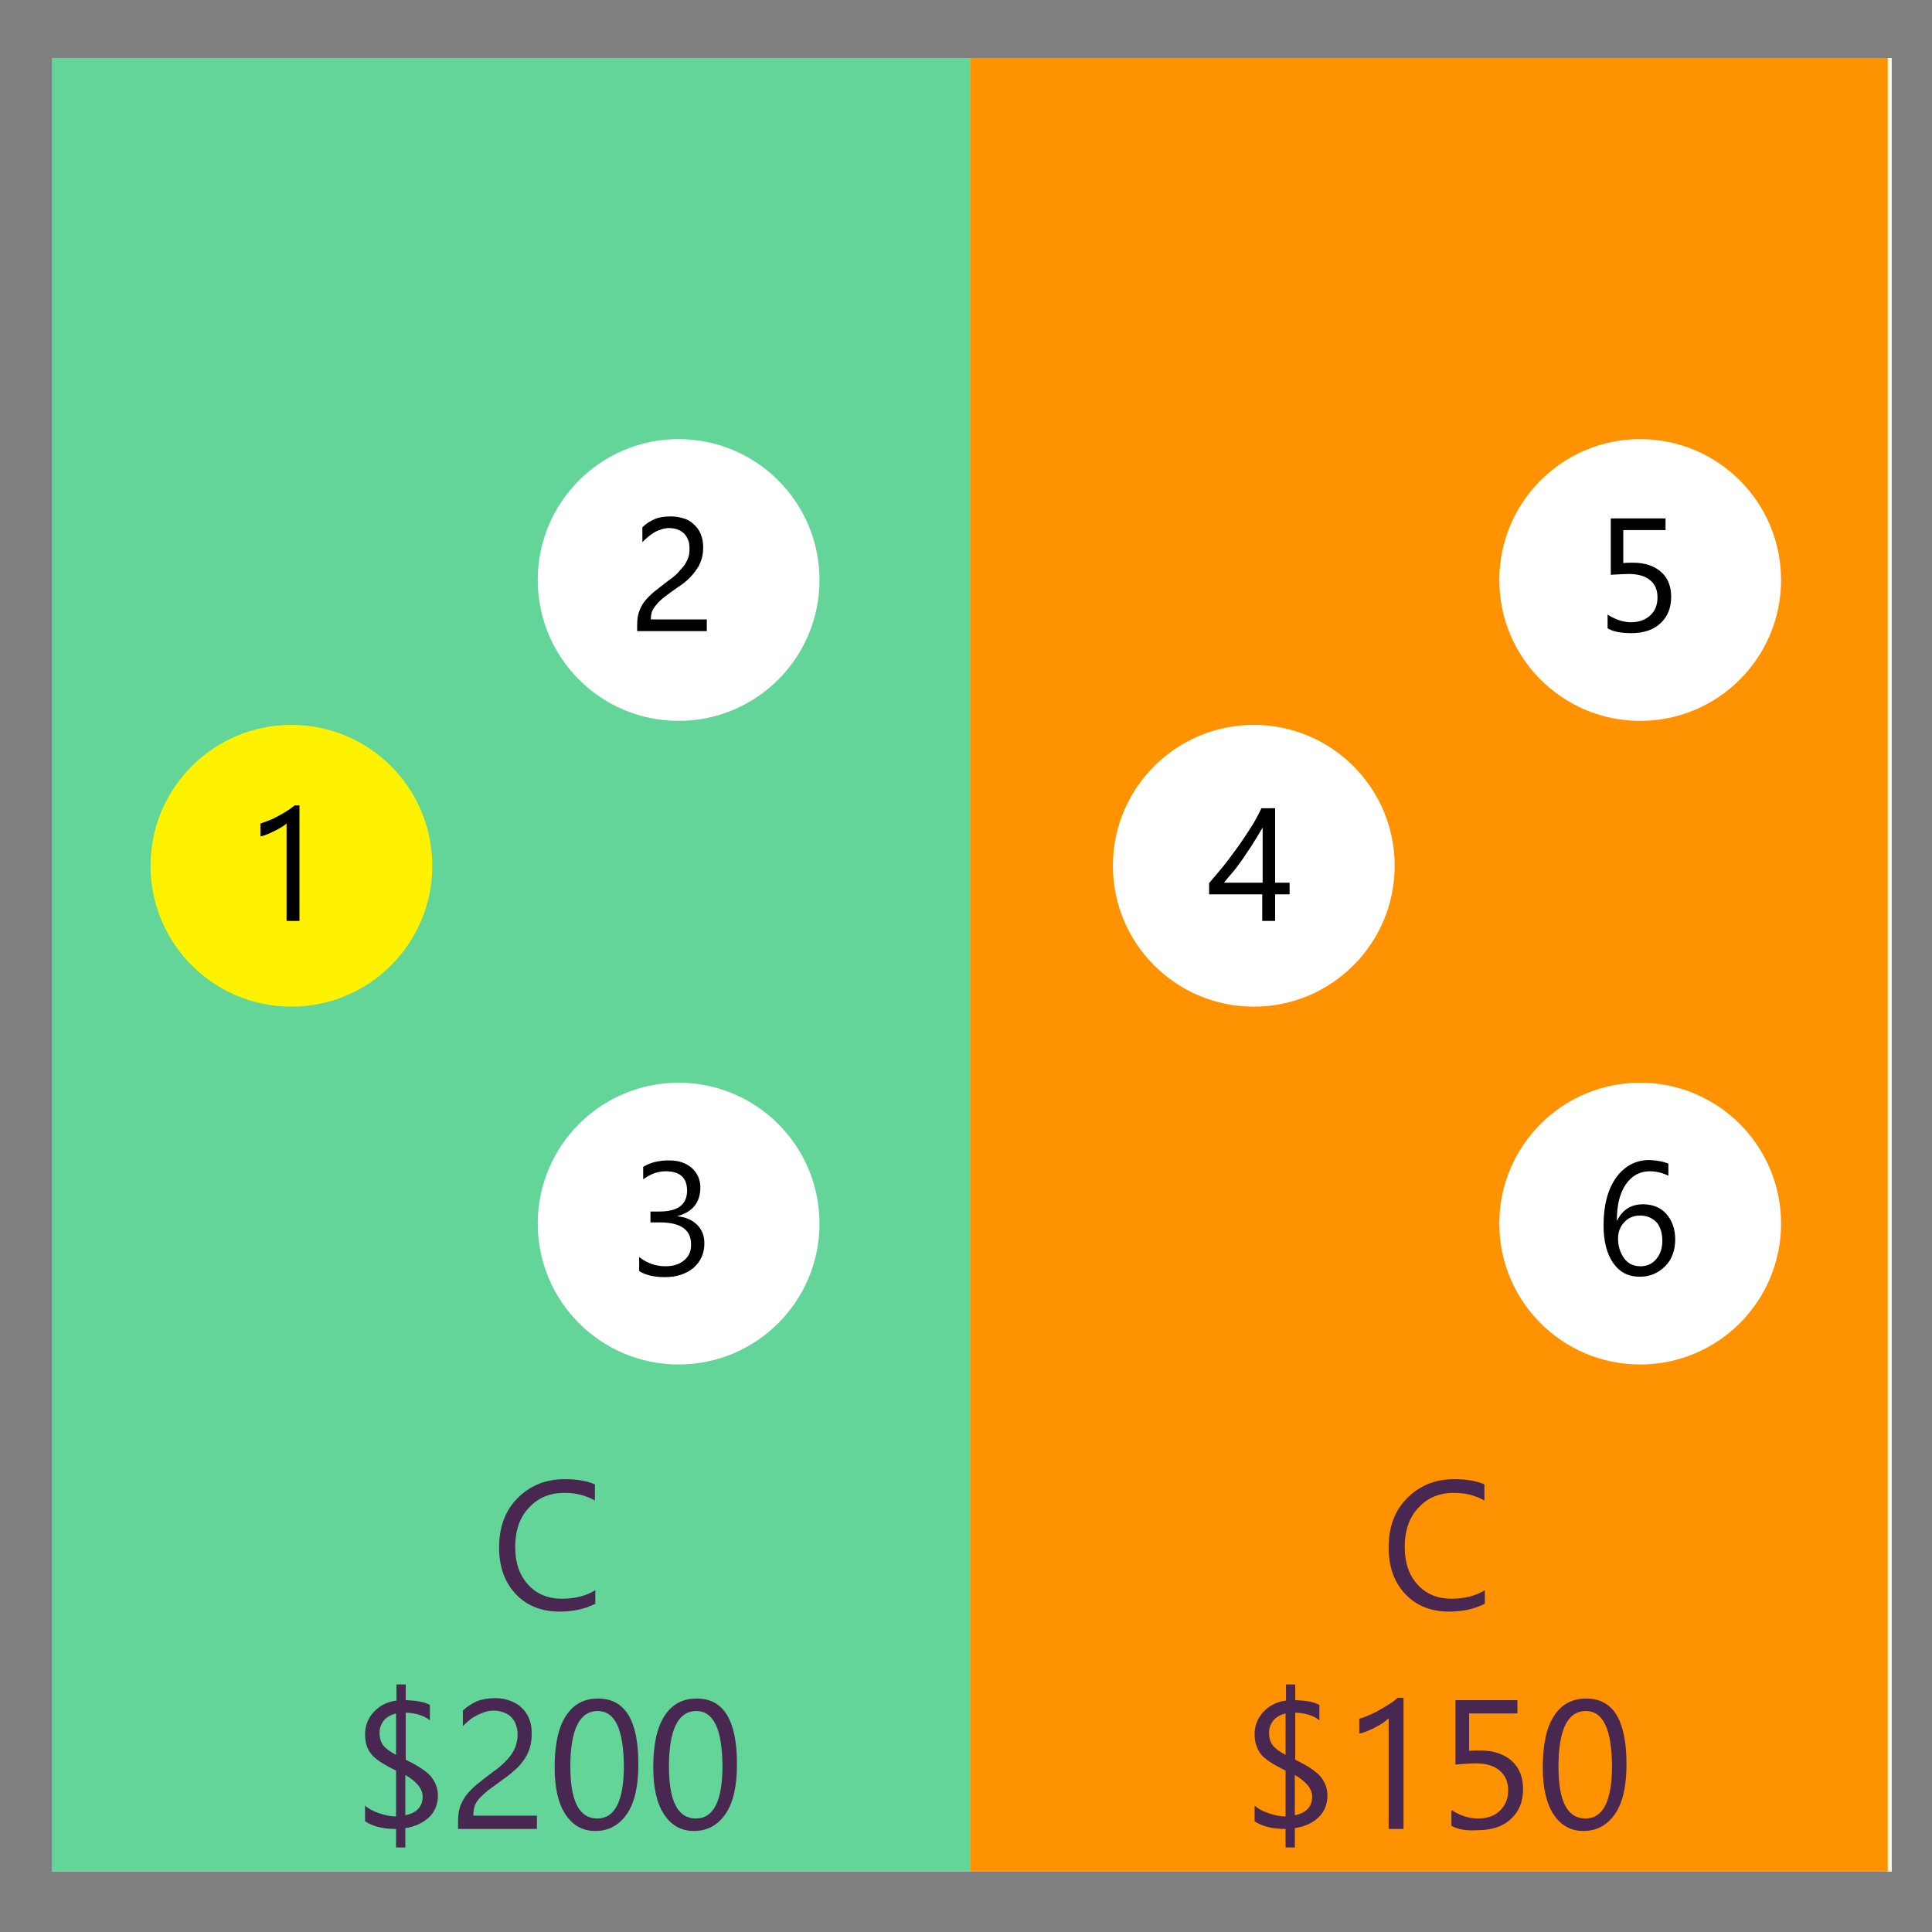
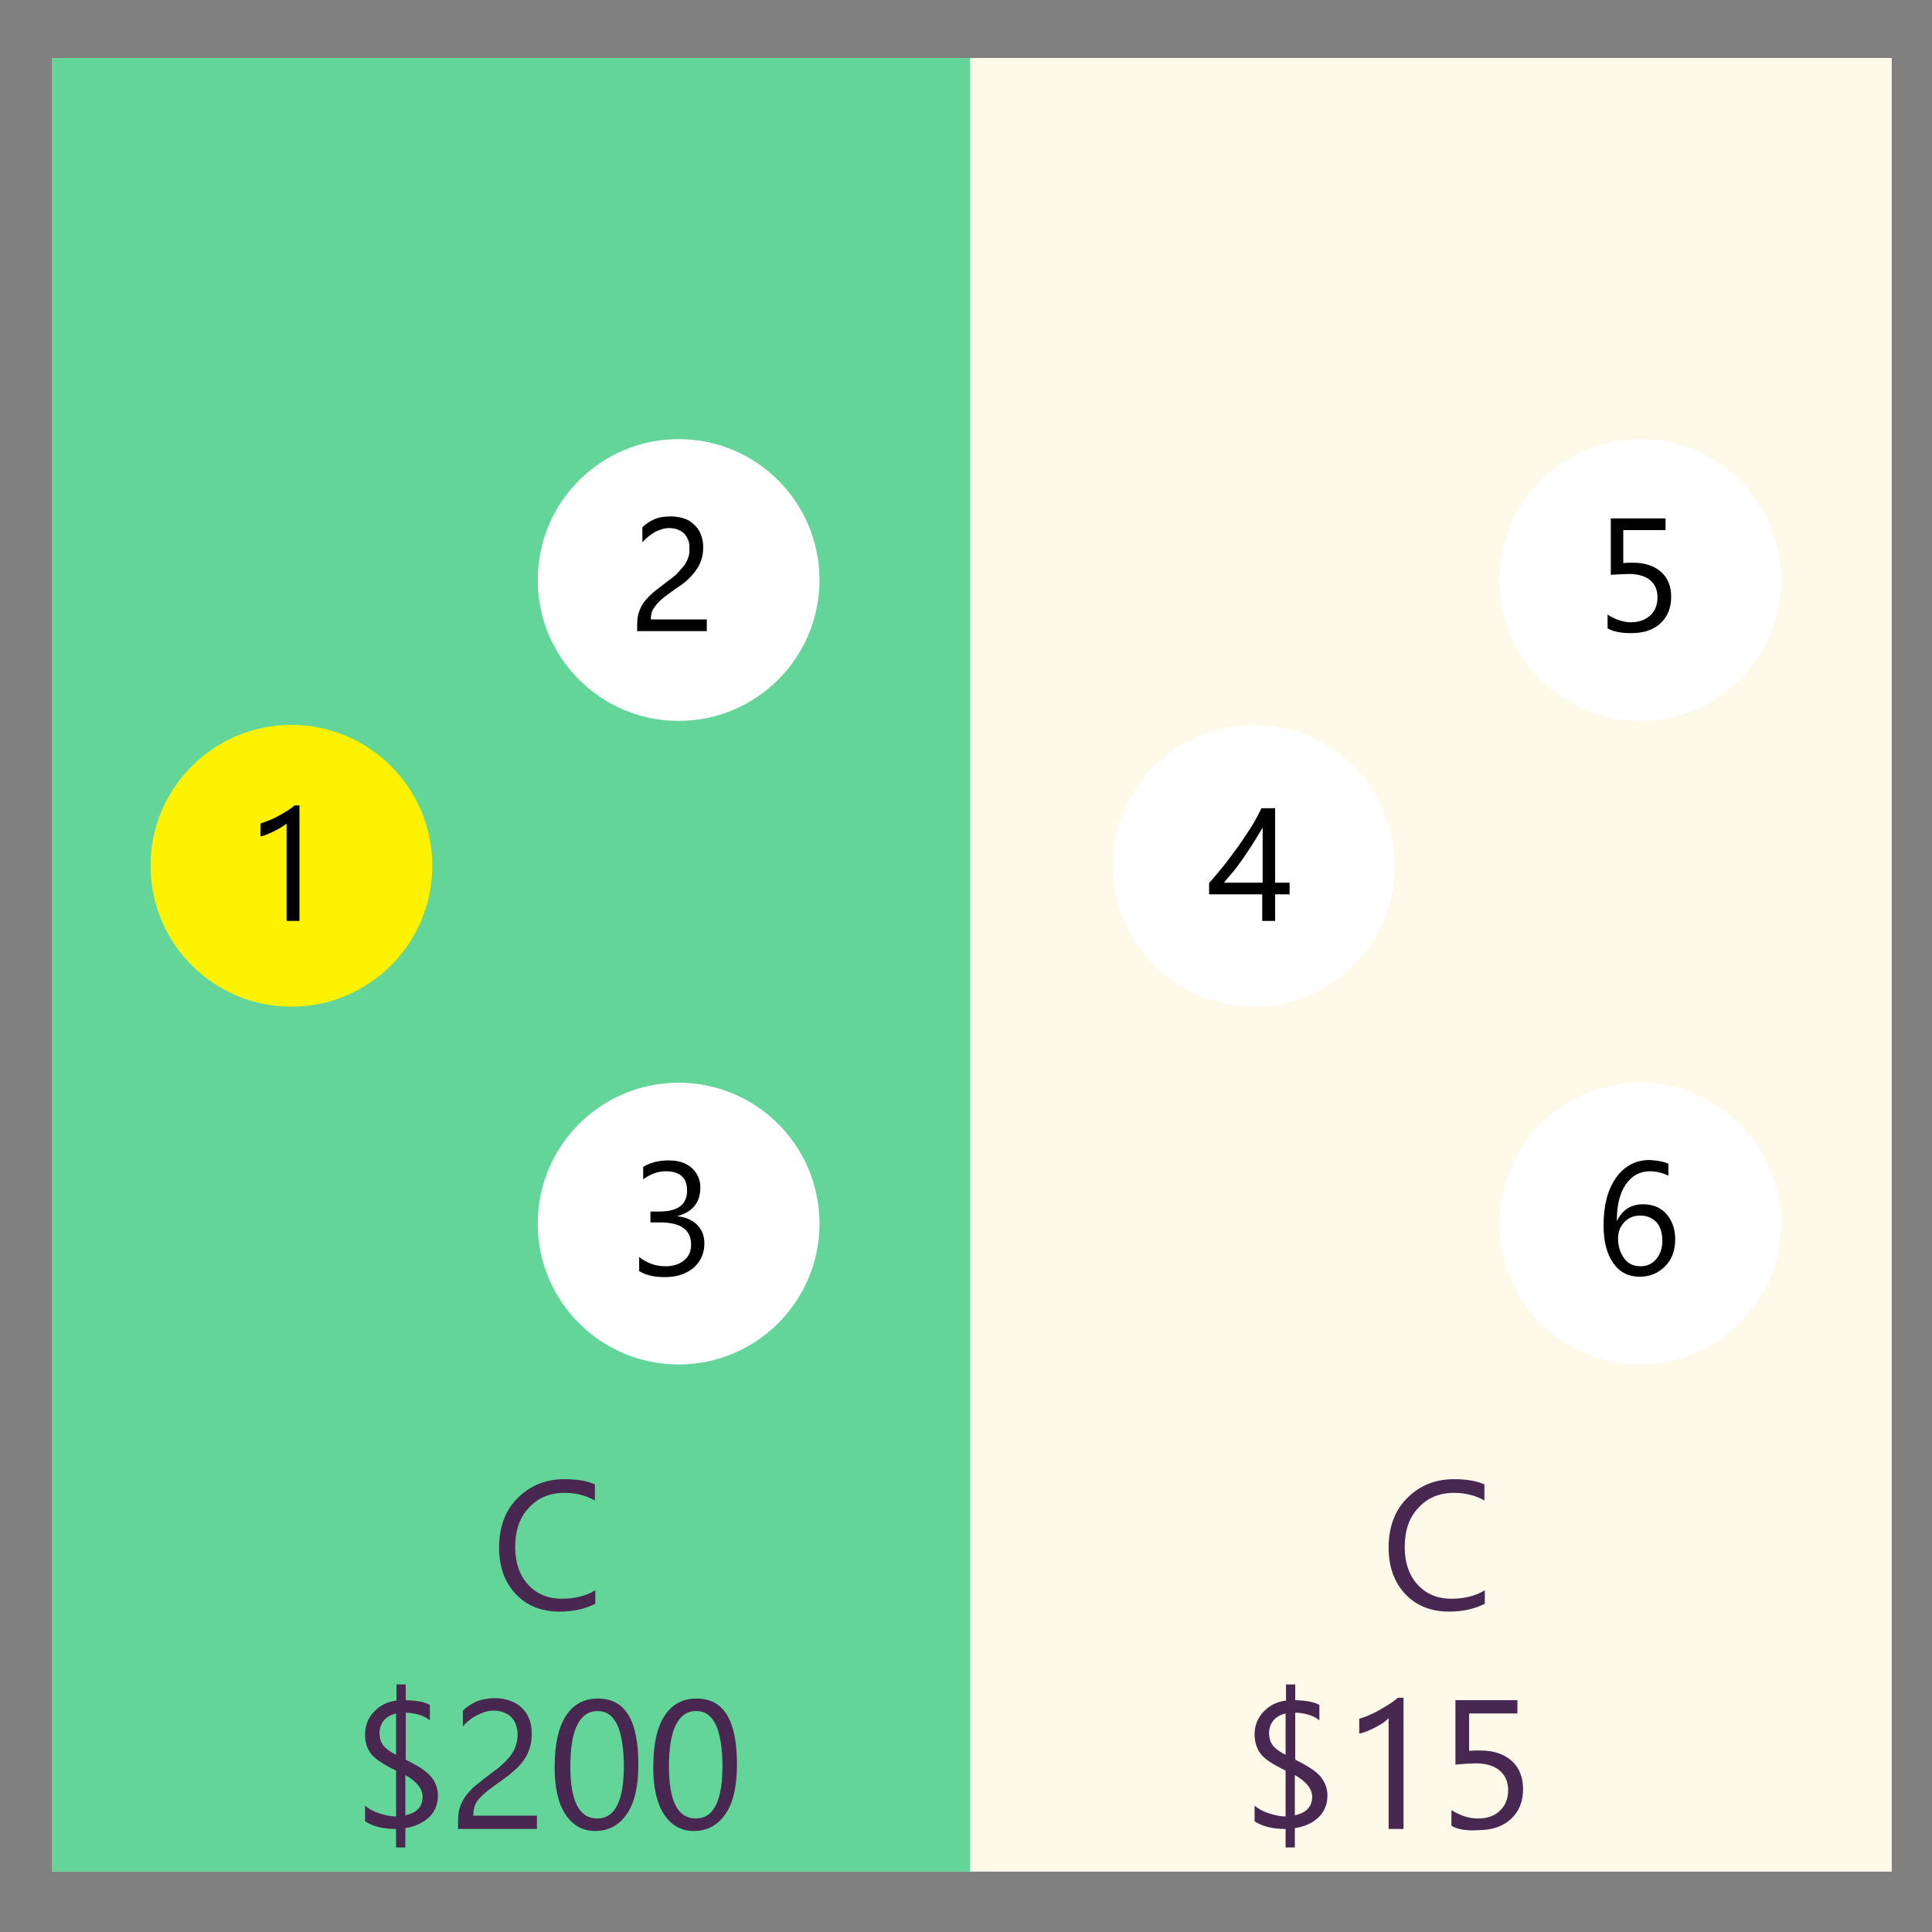
<svg xmlns="http://www.w3.org/2000/svg" version="1.1" id="Layer_1" x="0px" y="0px" viewBox="0 0 480 480" style="enable-background:new 0 0 480 480;" xml:space="preserve">
  <rect x="0" y="0" width="480" height="480" fill="#808080" stroke="none" />
  <style type="text/css">
	.st0{fill:#FFF9EA;}
	.st1{fill:#63D598;}
	.st2{fill:#FF9200;}
	.st3{fill:#FFFFFF;}
	.st4{fill:#FFF200;}
	.st5{fill:#482850;}
</style>
  <rect x="13" y="14.4" class="st0" width="457" height="450.6" />
  <rect x="13" y="14.4" class="st1" width="228" height="450.6" />
-   <rect x="241" y="14.4" class="st2" width="228" height="450.6" />
  <g>
    <circle class="st3" cx="407.5" cy="144.1" r="35" />
    <circle class="st3" cx="407.5" cy="304" r="35" />
    <circle class="st3" cx="311.5" cy="215.1" r="35" />
    <circle class="st3" cx="168.6" cy="144.1" r="35" />
    <circle class="st3" cx="168.6" cy="304" r="35" />
    <circle class="st4" cx="72.4" cy="215.1" r="35" />
  </g>
  <g>
    <path class="st5" d="M147.8,398.5c-2.4,1.2-5.3,1.9-8.8,1.9c-4.5,0-8.2-1.5-10.9-4.4c-2.7-2.9-4.1-6.7-4.1-11.5   c0-5.1,1.5-9.2,4.6-12.3s6.9-4.7,11.7-4.7c3,0,5.5,0.4,7.5,1.3v4c-2.3-1.3-4.8-1.9-7.5-1.9c-3.7,0-6.6,1.2-8.9,3.7   c-2.3,2.4-3.4,5.7-3.4,9.8c0,3.9,1.1,7,3.2,9.3c2.1,2.3,4.9,3.5,8.4,3.5c3.2,0,6-0.7,8.3-2.1V398.5z" />
    <path class="st5" d="M100.7,454.2v4.8h-2.3v-4.6c-3.2,0-5.7-0.6-7.7-1.9v-3.9c0.9,0.8,2,1.4,3.5,1.9c1.5,0.5,2.9,0.8,4.2,0.8v-11.4   c-3.3-1.6-5.4-3-6.3-4.3c-1-1.3-1.4-2.9-1.4-4.7c0-2.1,0.7-4,2.2-5.6c1.5-1.6,3.3-2.5,5.6-2.8v-4h2.3v3.9c2.9,0.1,4.9,0.5,6,1.2   v3.8c-1.5-1.2-3.5-1.8-6-1.9v11.7c3.1,1.5,5.2,2.9,6.3,4.2c1.1,1.4,1.7,2.9,1.7,4.7c0,2.1-0.7,3.9-2.1,5.3   C105.1,452.9,103.2,453.8,100.7,454.2z M98.4,436v-10.3c-1.2,0.3-2.2,0.8-3,1.7c-0.7,0.9-1.1,1.9-1.1,3.1c0,1.3,0.3,2.3,0.9,3.1   S96.9,435.2,98.4,436z M100.7,441v10c2.9-0.6,4.3-2.2,4.3-4.6C105,444.4,103.5,442.6,100.7,441z" />
    <path class="st5" d="M128.6,430.9c0-1-0.2-1.8-0.5-2.6s-0.7-1.3-1.2-1.8c-0.5-0.5-1.1-0.8-1.9-1.1s-1.5-0.4-2.3-0.4   c-0.7,0-1.4,0.1-2.1,0.3c-0.7,0.2-1.3,0.5-2,0.8c-0.6,0.3-1.3,0.7-1.9,1.2c-0.6,0.5-1.2,1-1.7,1.6v-3.9c1-1,2.2-1.7,3.4-2.3   c1.3-0.5,2.8-0.8,4.6-0.8c1.3,0,2.5,0.2,3.6,0.6c1.1,0.4,2.1,0.9,2.9,1.7c0.8,0.7,1.5,1.6,1.9,2.7c0.5,1.1,0.7,2.3,0.7,3.7   c0,1.3-0.1,2.4-0.4,3.4c-0.3,1-0.7,2-1.3,2.9s-1.3,1.8-2.2,2.6s-1.9,1.7-3.1,2.5c-1.5,1.1-2.7,2-3.7,2.7c-1,0.8-1.7,1.5-2.3,2.1   c-0.6,0.7-1,1.3-1.2,2s-0.3,1.4-0.3,2.3h15.8v3.3h-19.6v-1.6c0-1.4,0.1-2.6,0.4-3.6c0.3-1,0.8-2,1.5-3c0.7-0.9,1.6-1.9,2.7-2.8   c1.1-0.9,2.5-2,4.1-3.2c1.2-0.8,2.1-1.6,2.9-2.4s1.4-1.5,1.9-2.3s0.8-1.5,1-2.3S128.6,431.8,128.6,430.9z" />
    <path class="st5" d="M147.9,454.9c-3.2,0-5.6-1.4-7.4-4.1c-1.8-2.7-2.7-6.6-2.7-11.7c0-5.6,0.9-9.9,2.8-12.8s4.5-4.3,8-4.3   c6.7,0,10,5.4,10,16.3c0,5.4-0.9,9.5-2.8,12.3S151.3,454.9,147.9,454.9z M148.5,425.1c-4.5,0-6.8,4.6-6.8,13.8   c0,8.6,2.2,12.9,6.7,12.9c4.4,0,6.6-4.4,6.6-13.1C154.9,429.6,152.8,425.1,148.5,425.1z" />
    <path class="st5" d="M172.4,454.9c-3.2,0-5.6-1.4-7.4-4.1c-1.8-2.7-2.7-6.6-2.7-11.7c0-5.6,0.9-9.9,2.8-12.8s4.5-4.3,8-4.3   c6.7,0,10,5.4,10,16.3c0,5.4-0.9,9.5-2.8,12.3S175.8,454.9,172.4,454.9z M173,425.1c-4.5,0-6.8,4.6-6.8,13.8   c0,8.6,2.2,12.9,6.7,12.9c4.4,0,6.6-4.4,6.6-13.1C179.4,429.6,177.3,425.1,173,425.1z" />
  </g>
  <g>
    <path class="st5" d="M368.8,398.5c-2.4,1.2-5.3,1.9-8.8,1.9c-4.5,0-8.2-1.5-10.9-4.4c-2.7-2.9-4.1-6.7-4.1-11.5   c0-5.1,1.5-9.2,4.6-12.3s6.9-4.7,11.7-4.7c3,0,5.5,0.4,7.5,1.3v4c-2.3-1.3-4.8-1.9-7.5-1.9c-3.7,0-6.6,1.2-8.9,3.7   c-2.3,2.4-3.4,5.7-3.4,9.8c0,3.9,1.1,7,3.2,9.3c2.1,2.3,4.9,3.5,8.4,3.5c3.2,0,6-0.7,8.3-2.1V398.5z" />
    <path class="st5" d="M321.7,454.2v4.8h-2.3v-4.6c-3.2,0-5.7-0.6-7.7-1.9v-3.9c0.9,0.8,2,1.4,3.5,1.9c1.5,0.5,2.9,0.8,4.2,0.8v-11.4   c-3.3-1.6-5.4-3-6.3-4.3s-1.4-2.9-1.4-4.7c0-2.1,0.7-4,2.2-5.6c1.5-1.6,3.3-2.5,5.6-2.8v-4h2.3v3.9c2.9,0.1,4.9,0.5,6,1.2v3.8   c-1.5-1.2-3.5-1.8-6-1.9v11.7c3.1,1.5,5.2,2.9,6.3,4.2c1.1,1.4,1.7,2.9,1.7,4.7c0,2.1-0.7,3.9-2.1,5.3   C326.2,452.9,324.2,453.8,321.7,454.2z M319.4,436v-10.3c-1.2,0.3-2.2,0.8-3,1.7c-0.7,0.9-1.1,1.9-1.1,3.1c0,1.3,0.3,2.3,0.9,3.1   S317.9,435.2,319.4,436z M321.7,441v10c2.9-0.6,4.3-2.2,4.3-4.6C326,444.4,324.5,442.6,321.7,441z" />
    <path class="st5" d="M348.6,454.4h-3.6v-27.5c-0.3,0.3-0.7,0.6-1.2,1s-1.1,0.7-1.8,1.1c-0.7,0.4-1.4,0.7-2.1,1   c-0.7,0.3-1.5,0.6-2.2,0.7V427c0.8-0.2,1.6-0.5,2.5-0.9c0.9-0.4,1.8-0.8,2.6-1.3c0.9-0.5,1.7-1,2.5-1.5c0.8-0.5,1.4-1,2-1.5h1.4   V454.4z" />
    <path class="st5" d="M360.6,453.6v-3.9c2.2,1.4,4.4,2.1,6.6,2.1c2.2,0,4.1-0.6,5.4-1.9c1.4-1.3,2.1-3,2.1-5.1   c0-2.1-0.7-3.7-2.1-4.9c-1.4-1.2-3.4-1.8-6-1.8c-0.9,0-2.6,0.1-5,0.3v-16H377v3.3h-12v9.3c1-0.1,1.9-0.1,2.7-0.1   c3.4,0,6,0.9,7.9,2.6c1.9,1.7,2.8,4.1,2.8,7c0,3.1-1,5.6-3,7.4c-2,1.9-4.8,2.8-8.2,2.8C364.3,454.9,362.1,454.5,360.6,453.6z" />
-     <path class="st5" d="M393.4,454.9c-3.2,0-5.6-1.4-7.4-4.1c-1.8-2.7-2.7-6.6-2.7-11.7c0-5.6,0.9-9.9,2.8-12.8s4.5-4.3,8-4.3   c6.7,0,10,5.4,10,16.3c0,5.4-0.9,9.5-2.8,12.3S396.8,454.9,393.4,454.9z M394,425.1c-4.5,0-6.8,4.6-6.8,13.8   c0,8.6,2.2,12.9,6.7,12.9c4.4,0,6.6-4.4,6.6-13.1C400.4,429.6,398.3,425.1,394,425.1z" />
  </g>
  <g>
    <path d="M74.4,228.8h-3.2v-24.2c-0.2,0.2-0.6,0.5-1.1,0.8c-0.5,0.3-1,0.6-1.6,0.9c-0.6,0.3-1.2,0.6-1.9,0.9   c-0.7,0.3-1.3,0.5-1.9,0.6v-3.2c0.7-0.2,1.4-0.5,2.2-0.8c0.8-0.3,1.6-0.7,2.3-1.1s1.5-0.8,2.2-1.3c0.7-0.4,1.3-0.9,1.8-1.3h1.2   V228.8z" />
  </g>
  <g>
    <path d="M171.3,136.2c0-0.9-0.1-1.6-0.4-2.2c-0.3-0.6-0.6-1.2-1.1-1.6c-0.5-0.4-1-0.7-1.6-0.9s-1.3-0.3-2-0.3   c-0.6,0-1.2,0.1-1.8,0.3c-0.6,0.2-1.2,0.4-1.7,0.7s-1.1,0.7-1.6,1.1s-1,0.9-1.5,1.4V131c0.9-0.9,1.9-1.5,3-2s2.5-0.7,4.1-0.7   c1.1,0,2.2,0.2,3.2,0.5s1.8,0.8,2.5,1.5c0.7,0.6,1.3,1.4,1.7,2.4s0.6,2,0.6,3.2c0,1.1-0.1,2.1-0.4,3s-0.6,1.7-1.2,2.5   c-0.5,0.8-1.2,1.6-1.9,2.3s-1.7,1.5-2.8,2.2c-1.3,0.9-2.4,1.7-3.3,2.4c-0.9,0.7-1.5,1.3-2,1.9c-0.5,0.6-0.9,1.2-1.1,1.7   c-0.2,0.6-0.3,1.2-0.3,2h13.9v2.9h-17.3v-1.4c0-1.2,0.1-2.3,0.4-3.2c0.3-0.9,0.7-1.8,1.3-2.6c0.6-0.8,1.4-1.6,2.4-2.5   c1-0.8,2.2-1.7,3.6-2.8c1-0.7,1.9-1.4,2.5-2.1s1.2-1.3,1.7-2c0.4-0.7,0.7-1.3,0.9-2S171.3,136.9,171.3,136.2z" />
  </g>
  <g>
    <path d="M158.8,315.8v-3.5c1.9,1.5,4.1,2.3,6.5,2.3c2,0,3.5-0.5,4.7-1.5c1.2-1,1.7-2.3,1.7-3.9c0-3.7-2.6-5.5-7.8-5.5h-2.3V301h2.2   c4.6,0,6.9-1.7,6.9-5.2c0-3.2-1.8-4.8-5.3-4.8c-2,0-3.8,0.7-5.6,2v-3.1c1.8-1.1,3.9-1.6,6.4-1.6c2.4,0,4.2,0.6,5.7,1.9   c1.4,1.3,2.1,2.9,2.1,4.8c0,3.7-1.9,6.1-5.6,7.1v0.1c2,0.2,3.6,0.9,4.8,2.1s1.8,2.7,1.8,4.6c0,2.5-0.9,4.5-2.7,6.1   c-1.8,1.5-4.2,2.3-7.1,2.3C162.5,317.3,160.4,316.8,158.8,315.8z" />
  </g>
  <g>
    <path d="M316.8,200.8v18.5h3.6v2.9h-3.6v6.6h-3.2v-6.6h-13.2v-2.8c1.2-1.4,2.5-2.9,3.7-4.4s2.4-3.2,3.6-4.8   c1.1-1.6,2.2-3.2,3.2-4.8c1-1.6,1.8-3.1,2.5-4.6H316.8z M304.1,219.3h9.6v-13.7c-1,1.7-1.9,3.2-2.8,4.6c-0.9,1.3-1.7,2.6-2.5,3.7   c-0.8,1.1-1.5,2.1-2.3,3C305.4,217.7,304.7,218.5,304.1,219.3z" />
  </g>
  <g>
    <path d="M399.4,156.1v-3.4c1.9,1.2,3.9,1.9,5.8,1.9c2,0,3.6-0.6,4.8-1.7s1.8-2.6,1.8-4.5c0-1.8-0.6-3.3-1.9-4.3   c-1.2-1-3-1.5-5.3-1.5c-0.8,0-2.2,0.1-4.4,0.2v-14h13.6v2.9h-10.5v8.2c0.9-0.1,1.7-0.1,2.4-0.1c3,0,5.3,0.8,7,2.3s2.5,3.6,2.5,6.2   c0,2.7-0.9,4.9-2.6,6.5c-1.8,1.7-4.2,2.5-7.3,2.5C402.6,157.3,400.7,156.9,399.4,156.1z" />
  </g>
  <g>
    <path d="M414.5,289.1v3c-1.4-0.7-3-1.1-4.6-1.1c-2.5,0-4.5,1.1-6,3.3c-1.5,2.2-2.2,5.2-2.2,8.9h0.1c1.3-2.6,3.4-4,6.4-4   c2.4,0,4.4,0.8,5.8,2.4s2.2,3.7,2.2,6.3c0,2.7-0.8,5-2.5,6.7c-1.7,1.7-3.8,2.6-6.3,2.6c-2.8,0-5-1.1-6.6-3.4s-2.4-5.4-2.4-9.4   c0-4.9,1-8.8,3.1-11.8c2.1-2.9,4.9-4.4,8.3-4.4C411.8,288.3,413.3,288.6,414.5,289.1z M407.5,302c-1.7,0-3,0.6-4,1.7   c-1,1.1-1.5,2.4-1.5,4c0,1.9,0.5,3.5,1.5,4.9c1,1.4,2.4,2,4.1,2c1.6,0,2.9-0.6,3.9-1.8c1-1.2,1.5-2.7,1.5-4.5c0-2-0.5-3.5-1.4-4.6   C410.5,302.6,409.2,302,407.5,302z" />
  </g>
</svg>